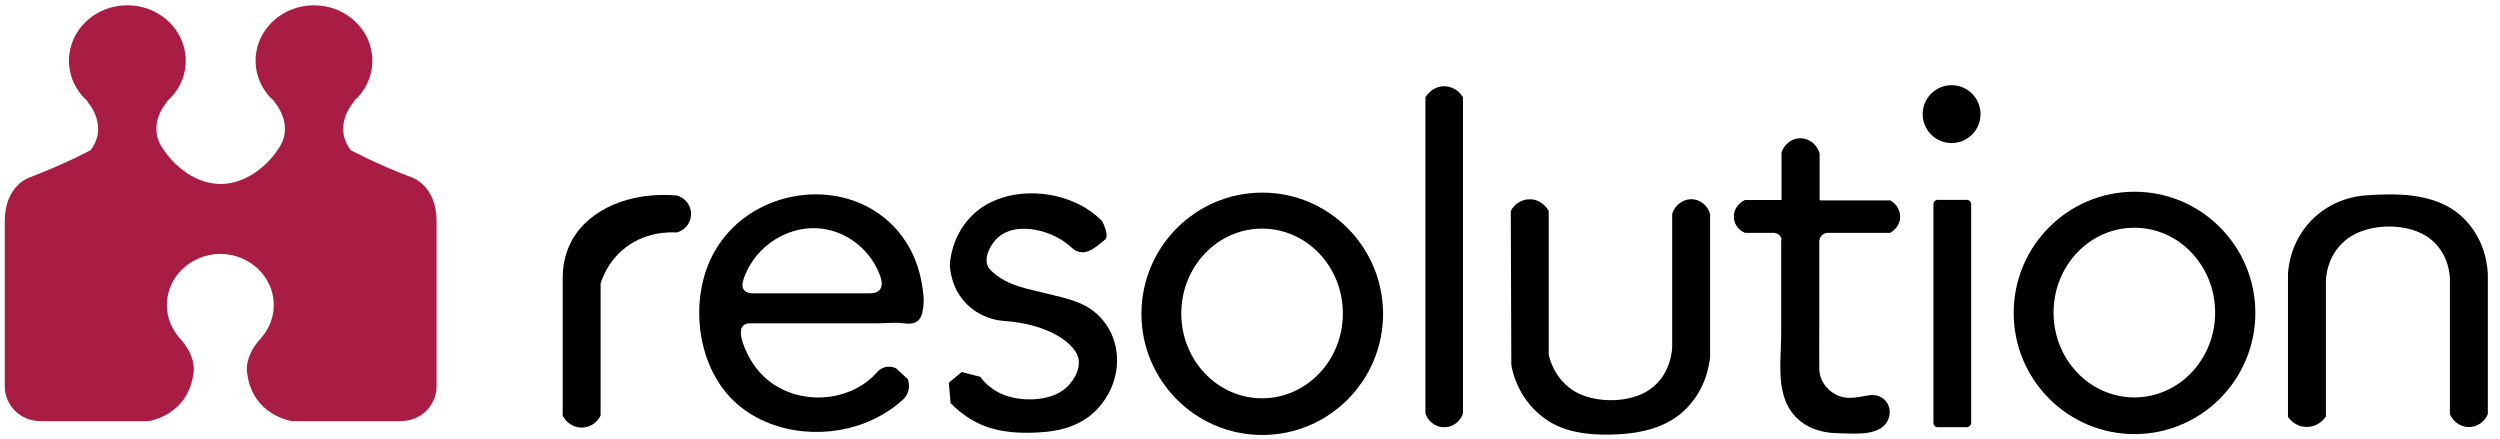
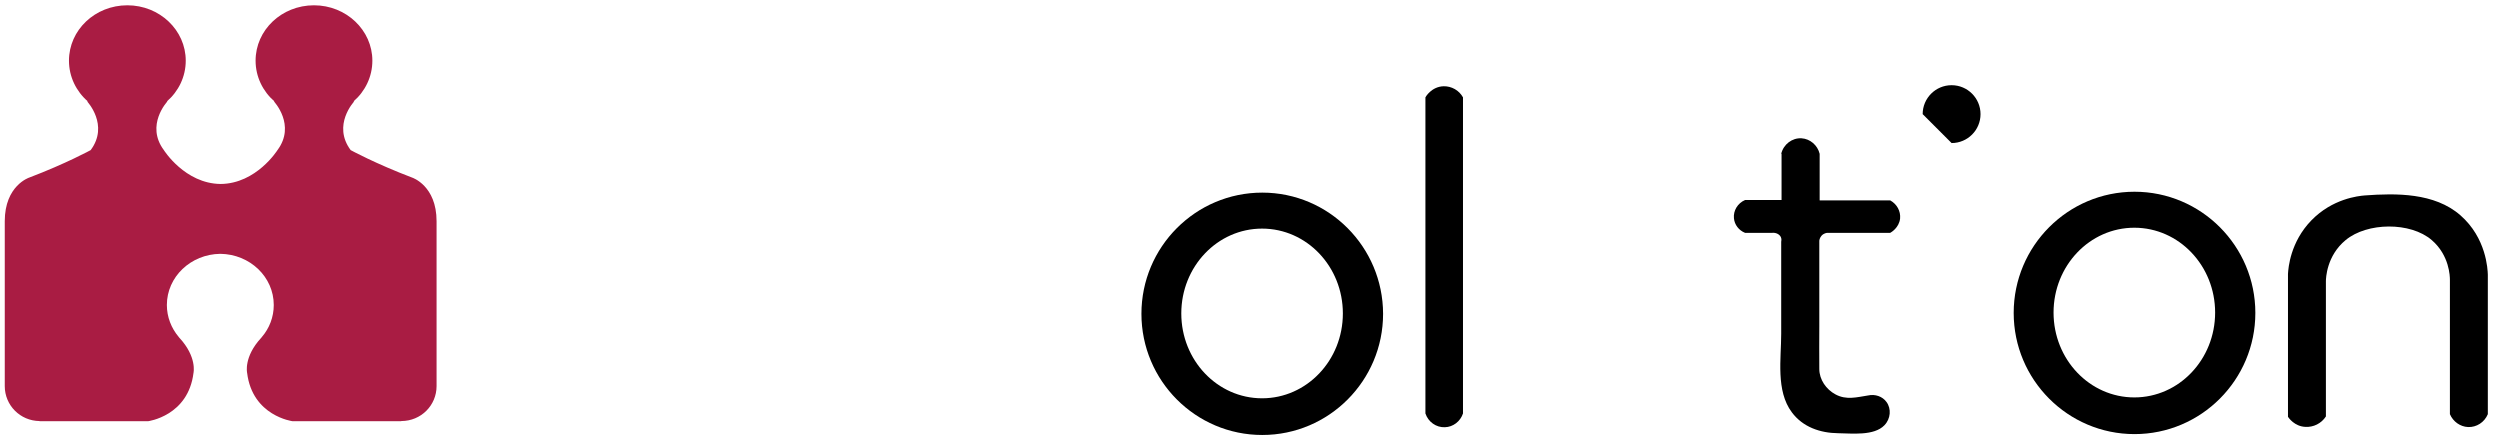
<svg xmlns="http://www.w3.org/2000/svg" width="694" height="122" viewBox="0 0 694 122" fill="none">
  <path fill-rule="evenodd" clip-rule="evenodd" d="M121.192 107.188C121.192 107.139 121.192 107.041 121.192 106.992V61.404C121.192 51.513 114.435 49.31 114.435 49.31C104.25 45.441 97.345 41.671 97.345 41.671C92.155 34.718 98.325 28.156 98.325 28.156H98.129C101.361 25.365 103.368 21.301 103.368 16.845C103.368 8.374 96.121 1.469 87.16 1.469C78.199 1.469 70.952 8.325 70.952 16.845C70.952 21.301 72.96 25.365 76.192 28.156H76.045C76.045 28.156 82.215 34.718 77.024 41.671C77.024 41.671 71.197 50.974 61.257 51.072C51.317 50.974 45.49 41.671 45.49 41.671C40.3 34.718 46.469 28.156 46.469 28.156H46.322C49.554 25.365 51.562 21.301 51.562 16.845C51.562 8.374 44.315 1.469 35.354 1.469C26.393 1.469 19.146 8.325 19.146 16.845C19.146 21.301 21.154 25.365 24.385 28.156H24.189C24.189 28.156 30.359 34.718 25.169 41.671C25.169 41.671 18.265 45.441 8.08 49.31C8.08 49.31 1.322 51.513 1.322 61.404V106.698C1.322 106.845 1.322 106.992 1.322 107.188C1.322 112.525 5.631 116.834 10.969 116.883V116.932H41.083C41.083 116.932 52.247 115.512 53.716 103.515C53.716 103.515 54.745 99.108 49.799 93.771L49.75 93.722C49.701 93.673 49.652 93.624 49.603 93.526C47.547 91.078 46.322 87.993 46.322 84.663C46.322 76.878 52.933 70.561 61.159 70.463C69.385 70.561 75.996 76.878 75.996 84.663C75.996 88.042 74.772 91.127 72.715 93.526C72.666 93.575 72.617 93.624 72.568 93.722L72.519 93.771C67.574 99.108 68.602 103.515 68.602 103.515C70.071 115.512 81.235 116.932 81.235 116.932H111.35L111.399 116.883C116.883 116.883 121.192 112.525 121.192 107.188Z" fill="#A91C43" />
-   <path fill-rule="evenodd" clip-rule="evenodd" d="M187.884 54.255C190.234 54.892 191.899 57.095 191.85 59.495C191.801 61.845 190.185 63.902 187.884 64.538C186.268 64.44 178.776 64.097 172.606 69.582C168.885 72.862 167.367 76.731 166.73 78.689C166.73 90.931 166.73 103.173 166.73 115.365C165.702 117.471 163.548 118.793 161.246 118.695C159.092 118.597 157.182 117.324 156.203 115.365C156.203 102.634 156.203 89.854 156.203 77.123C156.203 72.275 157.623 68.896 158.7 66.84C163.548 57.977 175.006 53.178 187.884 54.255Z" fill="black" />
-   <path fill-rule="evenodd" clip-rule="evenodd" d="M255.849 78.493C254.772 72.226 251.834 66.35 247.182 61.943C245.126 59.984 242.775 58.368 240.229 57.095C227.155 50.632 210.115 54.451 201.056 65.86C199.979 67.182 199.048 68.602 198.216 70.071C191.312 82.509 193.172 100.822 203.308 110.909C212.661 120.213 227.938 122.122 239.984 117.471C245.126 115.512 248.749 112.721 250.855 110.762C251.197 110.419 251.736 109.783 252.03 108.853C252.617 107.188 252.177 105.768 252.03 105.278C250.953 104.299 249.875 103.27 248.798 102.291C248.455 102.095 247.574 101.703 246.399 101.801C244.881 101.948 243.901 102.83 243.657 103.123C236.018 111.986 221.426 112.721 212.71 105.131C210.8 103.466 209.233 101.459 208.009 99.255C206.981 97.345 203.161 89.756 208.254 89.756C215.109 89.756 221.915 89.756 228.771 89.756C233.716 89.756 238.662 89.756 243.657 89.756C246.007 89.756 248.651 89.413 250.953 89.756C254.135 90.245 255.849 89.07 256.241 85.691C256.633 83.341 256.29 80.844 255.849 78.493ZM244.097 80.599C243.314 81.382 242.09 81.431 240.963 81.431C230.485 81.431 220.006 81.431 209.527 81.431C209.135 81.431 208.695 81.431 208.303 81.382C207.617 81.284 206.981 81.04 206.54 80.501C205.855 79.669 206.099 78.444 206.442 77.416C209.625 68.015 219.614 61.747 229.505 63.706C236.263 65.028 242.09 70.169 244.342 76.633C244.832 77.955 245.077 79.571 244.097 80.599Z" fill="black" />
-   <path d="M297.617 68.847C297.862 69.092 298.841 69.973 300.359 70.022C302.661 70.169 304.766 68.064 306.48 66.741C306.627 66.594 306.774 66.496 306.921 66.35C307.753 65.174 306.48 62.383 305.892 61.306C304.374 59.788 301.779 57.634 298.107 56.067C289.342 52.247 277.345 52.688 270.147 59.543C264.467 64.93 263.781 71.785 263.683 73.401C263.732 74.576 263.977 80.109 268.482 84.516C272.448 88.433 277.198 88.972 278.52 89.07C282.535 89.364 286.6 90.098 290.37 91.616C293.357 92.84 296.638 94.75 298.498 97.492C300.849 100.92 298.645 105.229 295.854 107.726C291.496 111.644 282.633 111.643 277.59 109.146C274.701 107.726 272.938 105.719 272.106 104.592C270.392 104.152 268.678 103.711 266.964 103.27L263.39 106.257L263.879 111.888C265.495 113.553 268.237 116.05 272.35 117.862C277.884 120.262 284.102 120.408 290.027 119.919C295.561 119.429 300.751 117.666 304.619 113.553C310.985 106.845 312.209 96.268 306.186 88.923C302.122 83.929 296.589 82.998 290.762 81.529C285.278 80.158 279.842 79.424 275.484 75.457C274.995 75.017 274.505 74.527 274.211 73.89C273.036 71.295 275.142 67.574 277.1 65.86C278.961 64.244 281.409 63.559 283.858 63.51C288.705 63.412 294.043 65.468 297.617 68.847Z" fill="black" />
  <path d="M350.403 53.472C331.894 53.472 316.861 68.553 316.861 87.112C316.861 105.67 331.894 120.751 350.403 120.751C368.912 120.751 383.945 105.67 383.945 87.112C383.896 68.553 368.912 53.472 350.403 53.472ZM350.354 110.566C337.965 110.566 327.927 100.039 327.927 87.014C327.927 73.989 337.965 63.461 350.354 63.461C362.742 63.461 372.78 73.989 372.78 87.014C372.78 100.039 362.742 110.566 350.354 110.566Z" fill="black" />
  <path d="M592.542 53.227C574.033 53.227 559 68.308 559 86.867C559 105.425 574.033 120.507 592.542 120.507C611.051 120.507 626.084 105.425 626.084 86.867C626.084 68.308 611.051 53.227 592.542 53.227ZM592.493 110.322C580.105 110.322 570.066 99.794 570.066 86.769C570.066 73.744 580.105 63.216 592.493 63.216C604.881 63.216 614.92 73.744 614.92 86.769C614.92 99.794 604.881 110.322 592.493 110.322Z" fill="black" />
  <path d="M406.127 114.777C405.392 116.981 403.384 118.548 401.083 118.597C398.684 118.695 396.48 117.128 395.697 114.777C395.697 85.544 395.697 56.312 395.697 27.03C395.746 26.883 397.411 24.043 400.74 23.945C402.944 23.896 405.049 25.071 406.127 27.03C406.127 56.263 406.127 85.496 406.127 114.777Z" fill="black" />
-   <path d="M419.396 58.564C420.523 56.41 422.775 55.137 425.126 55.333C428.308 55.577 429.826 58.368 429.924 58.564C429.924 71.883 429.924 85.202 429.924 98.472C430.12 99.451 431.54 105.425 437.318 108.755C443.047 112.036 452.694 111.938 458.129 108.02C464.005 103.809 464.201 96.807 464.201 96.073C464.201 83.831 464.201 71.589 464.201 59.397C464.984 56.752 467.53 55.039 470.077 55.333C472.231 55.577 474.092 57.193 474.728 59.397C474.728 72.569 474.728 85.79 474.728 98.962C474.582 100.675 473.749 108.461 467.09 114.386C462.291 118.646 455.73 120.213 449.462 120.556C442.9 120.898 435.604 120.507 429.924 116.932C421.404 111.546 419.739 102.683 419.543 101.263C419.494 87.014 419.445 72.814 419.396 58.564Z" fill="black" />
  <path d="M494.462 42.699C495.099 40.055 497.498 38.243 500.093 38.39C502.493 38.537 504.549 40.3 505.137 42.699C505.137 47.008 505.137 51.317 505.137 55.626H524.723C526.584 56.655 527.661 58.613 527.466 60.67C527.172 63.265 524.919 64.538 524.723 64.636C518.896 64.636 513.069 64.636 507.291 64.636C507.096 64.636 506.263 64.734 505.627 65.469C505.137 66.056 505.039 66.693 505.039 66.889C505.039 74.772 505.039 82.705 505.039 90.588C505.039 94.555 504.99 98.472 505.039 102.438C505.039 105.376 506.949 108.118 509.544 109.489C512.531 111.105 515.42 110.273 518.554 109.783C520.512 109.342 522.569 110.028 523.695 111.595C525.066 113.456 524.87 116.247 523.108 118.058C520.219 121.045 514.098 120.311 510.278 120.262C505.284 120.213 500.436 118.548 497.4 114.435C492.944 108.461 494.462 99.598 494.462 92.645C494.462 84.125 494.462 75.653 494.462 67.133C494.511 66.889 494.609 66.35 494.364 65.811C493.973 65.028 493.042 64.538 491.965 64.636C489.468 64.636 486.921 64.636 484.424 64.636C482.71 63.951 481.486 62.384 481.339 60.572C481.143 58.466 482.368 56.41 484.424 55.528C487.803 55.528 491.182 55.528 494.56 55.528V42.699H494.462Z" fill="black" />
-   <path d="M545.975 118.597H537.944C537.259 118.597 536.72 118.058 536.72 117.373V56.703C536.72 56.018 537.259 55.479 537.944 55.479H545.975C546.66 55.479 547.199 56.018 547.199 56.703V117.324C547.199 118.009 546.611 118.597 545.975 118.597Z" fill="black" />
-   <path d="M541.764 39.712C546.199 39.712 549.794 36.117 549.794 31.682C549.794 27.247 546.199 23.651 541.764 23.651C537.329 23.651 533.733 27.247 533.733 31.682C533.733 36.117 537.329 39.712 541.764 39.712Z" fill="black" />
+   <path d="M541.764 39.712C546.199 39.712 549.794 36.117 549.794 31.682C549.794 27.247 546.199 23.651 541.764 23.651C537.329 23.651 533.733 27.247 533.733 31.682Z" fill="black" />
  <path d="M635.143 115.708V76.045C635.241 74.282 635.828 67.182 641.606 61.208C647.482 55.136 654.68 54.402 656.443 54.255C665.159 53.619 675.785 53.472 682.983 59.739C690.23 66.056 690.573 74.772 690.621 76.241C690.621 89.168 690.621 102.046 690.621 114.973C689.691 117.226 687.488 118.646 685.137 118.548C682.934 118.45 680.975 117.03 680.094 114.973C680.094 102.536 680.094 90.099 680.094 77.661C680.094 76.78 679.996 70.904 675.05 66.644C669.125 61.551 657.129 61.698 651.155 66.644C645.866 71.002 645.67 77.22 645.67 78.102C645.67 90.588 645.67 103.124 645.67 115.61C644.397 117.569 642.194 118.646 639.941 118.499C636.954 118.352 635.338 116.002 635.143 115.708Z" fill="black" />
</svg>